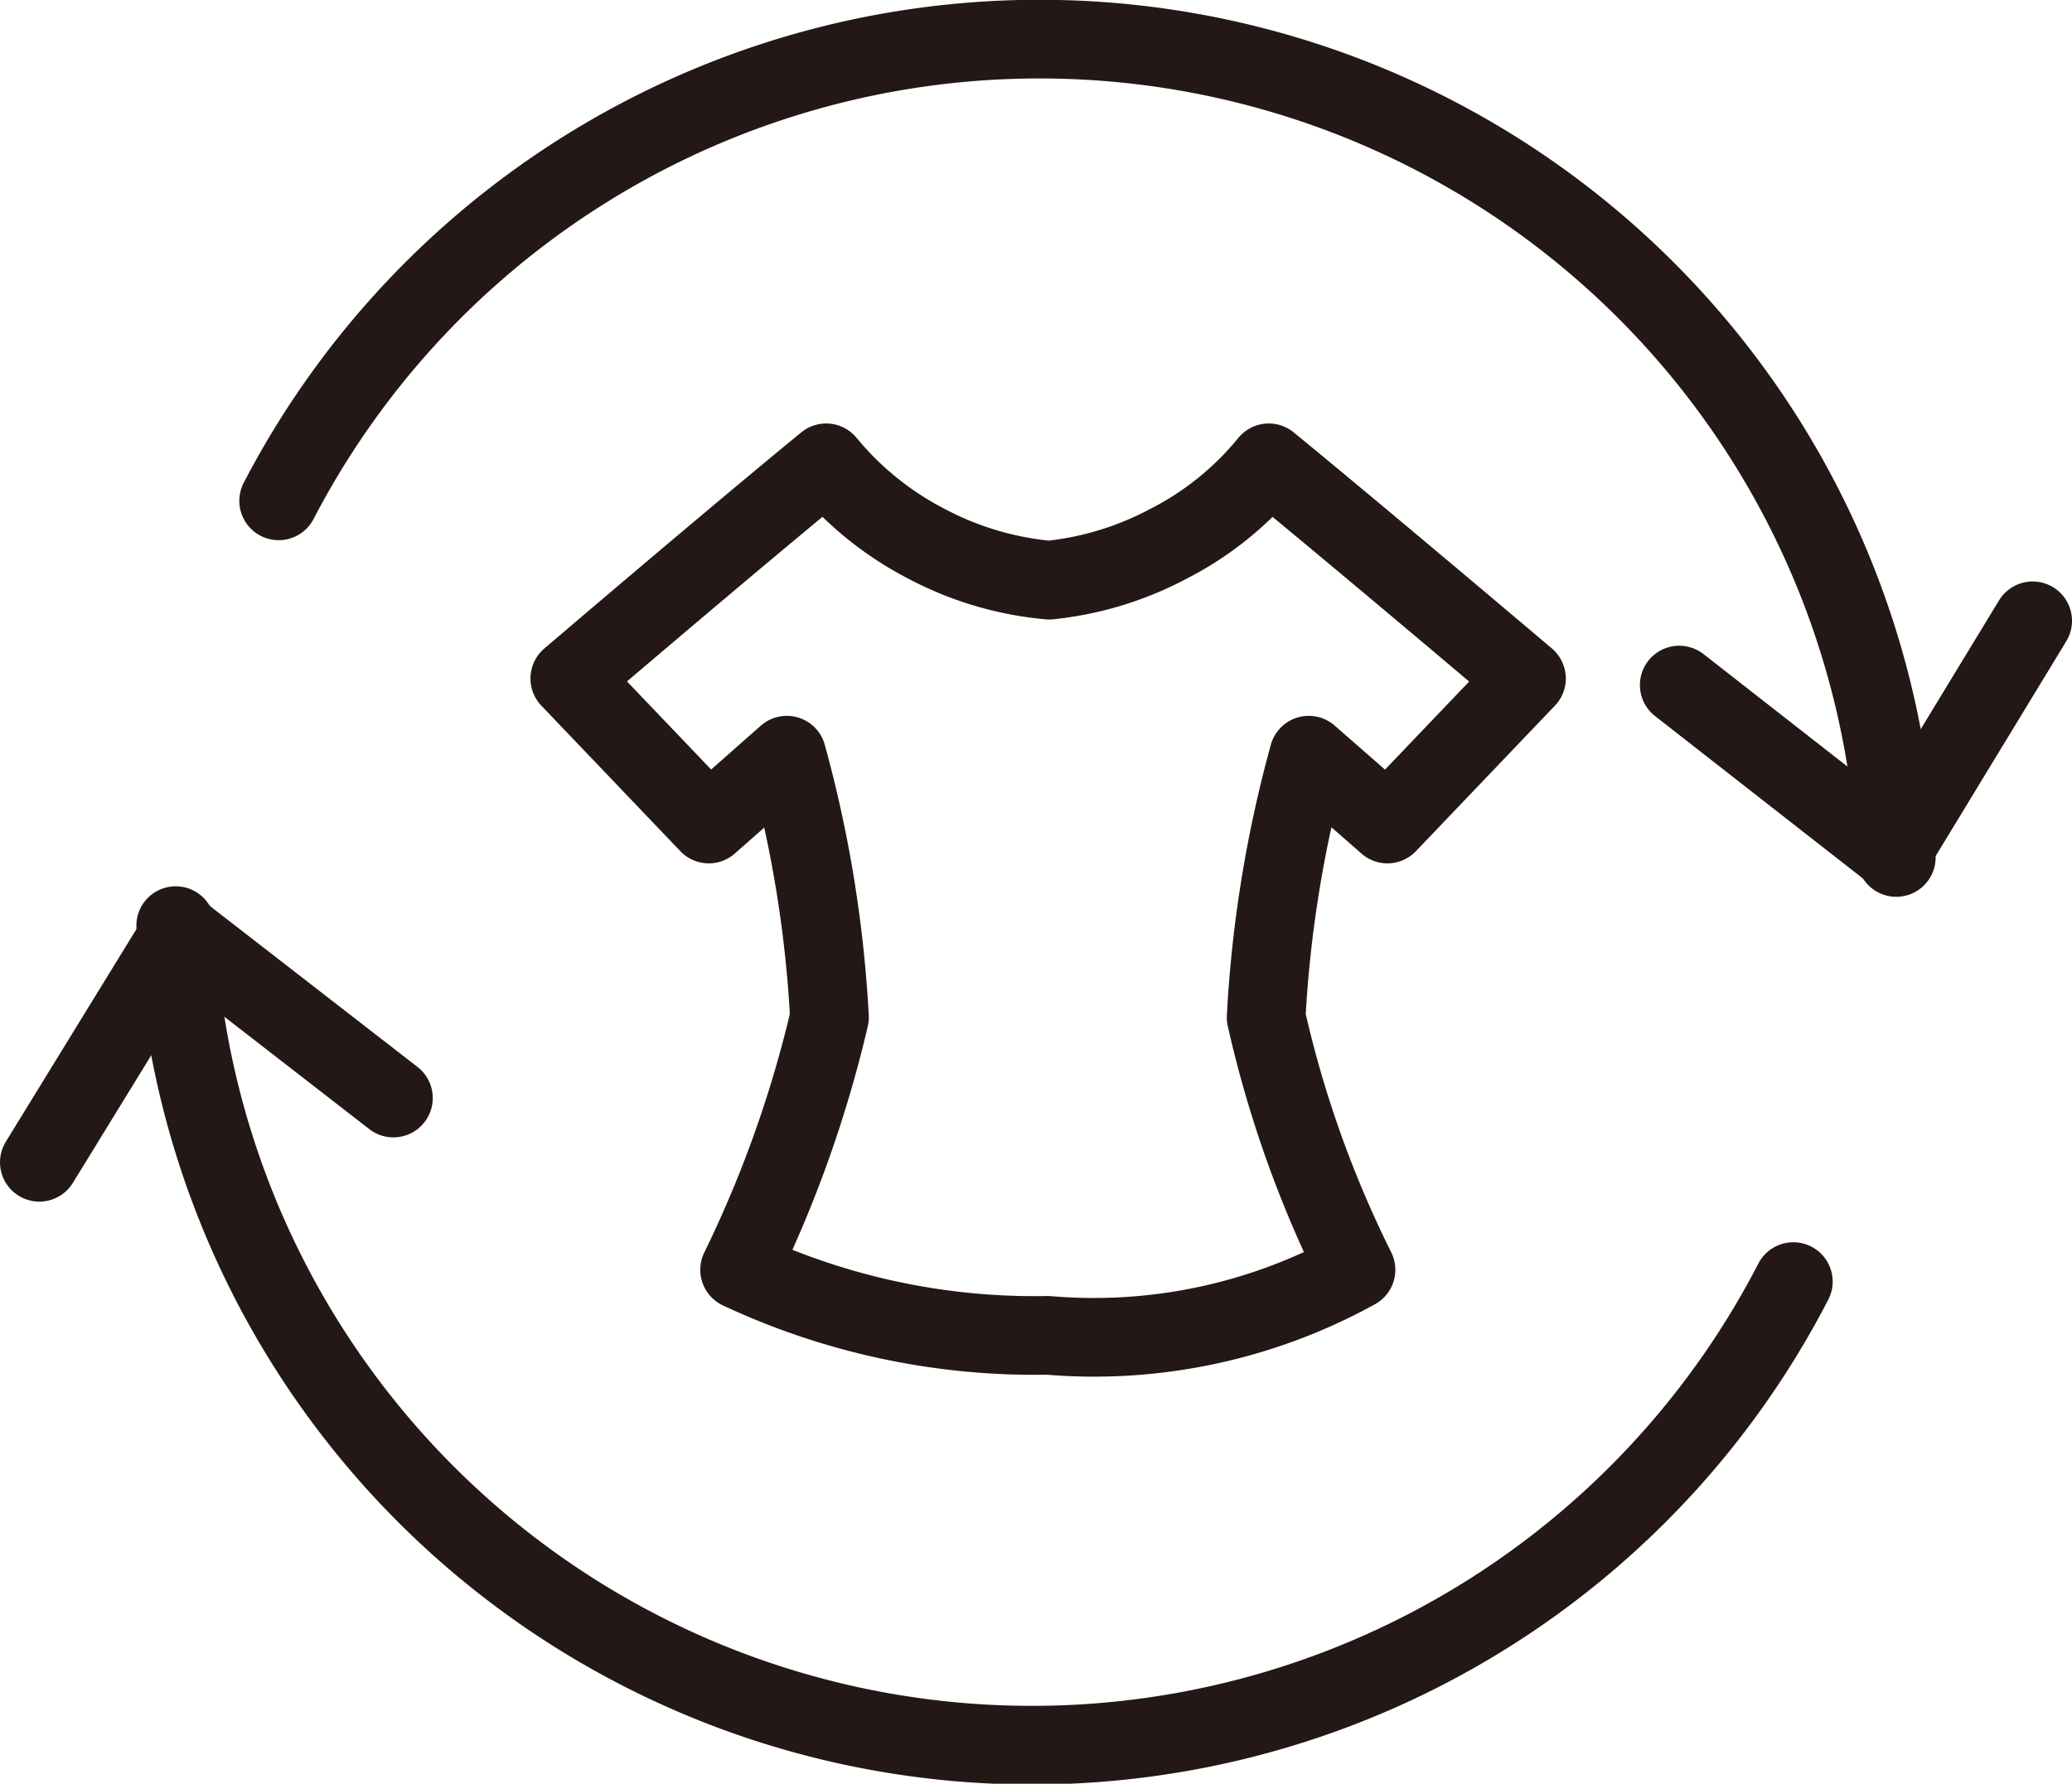
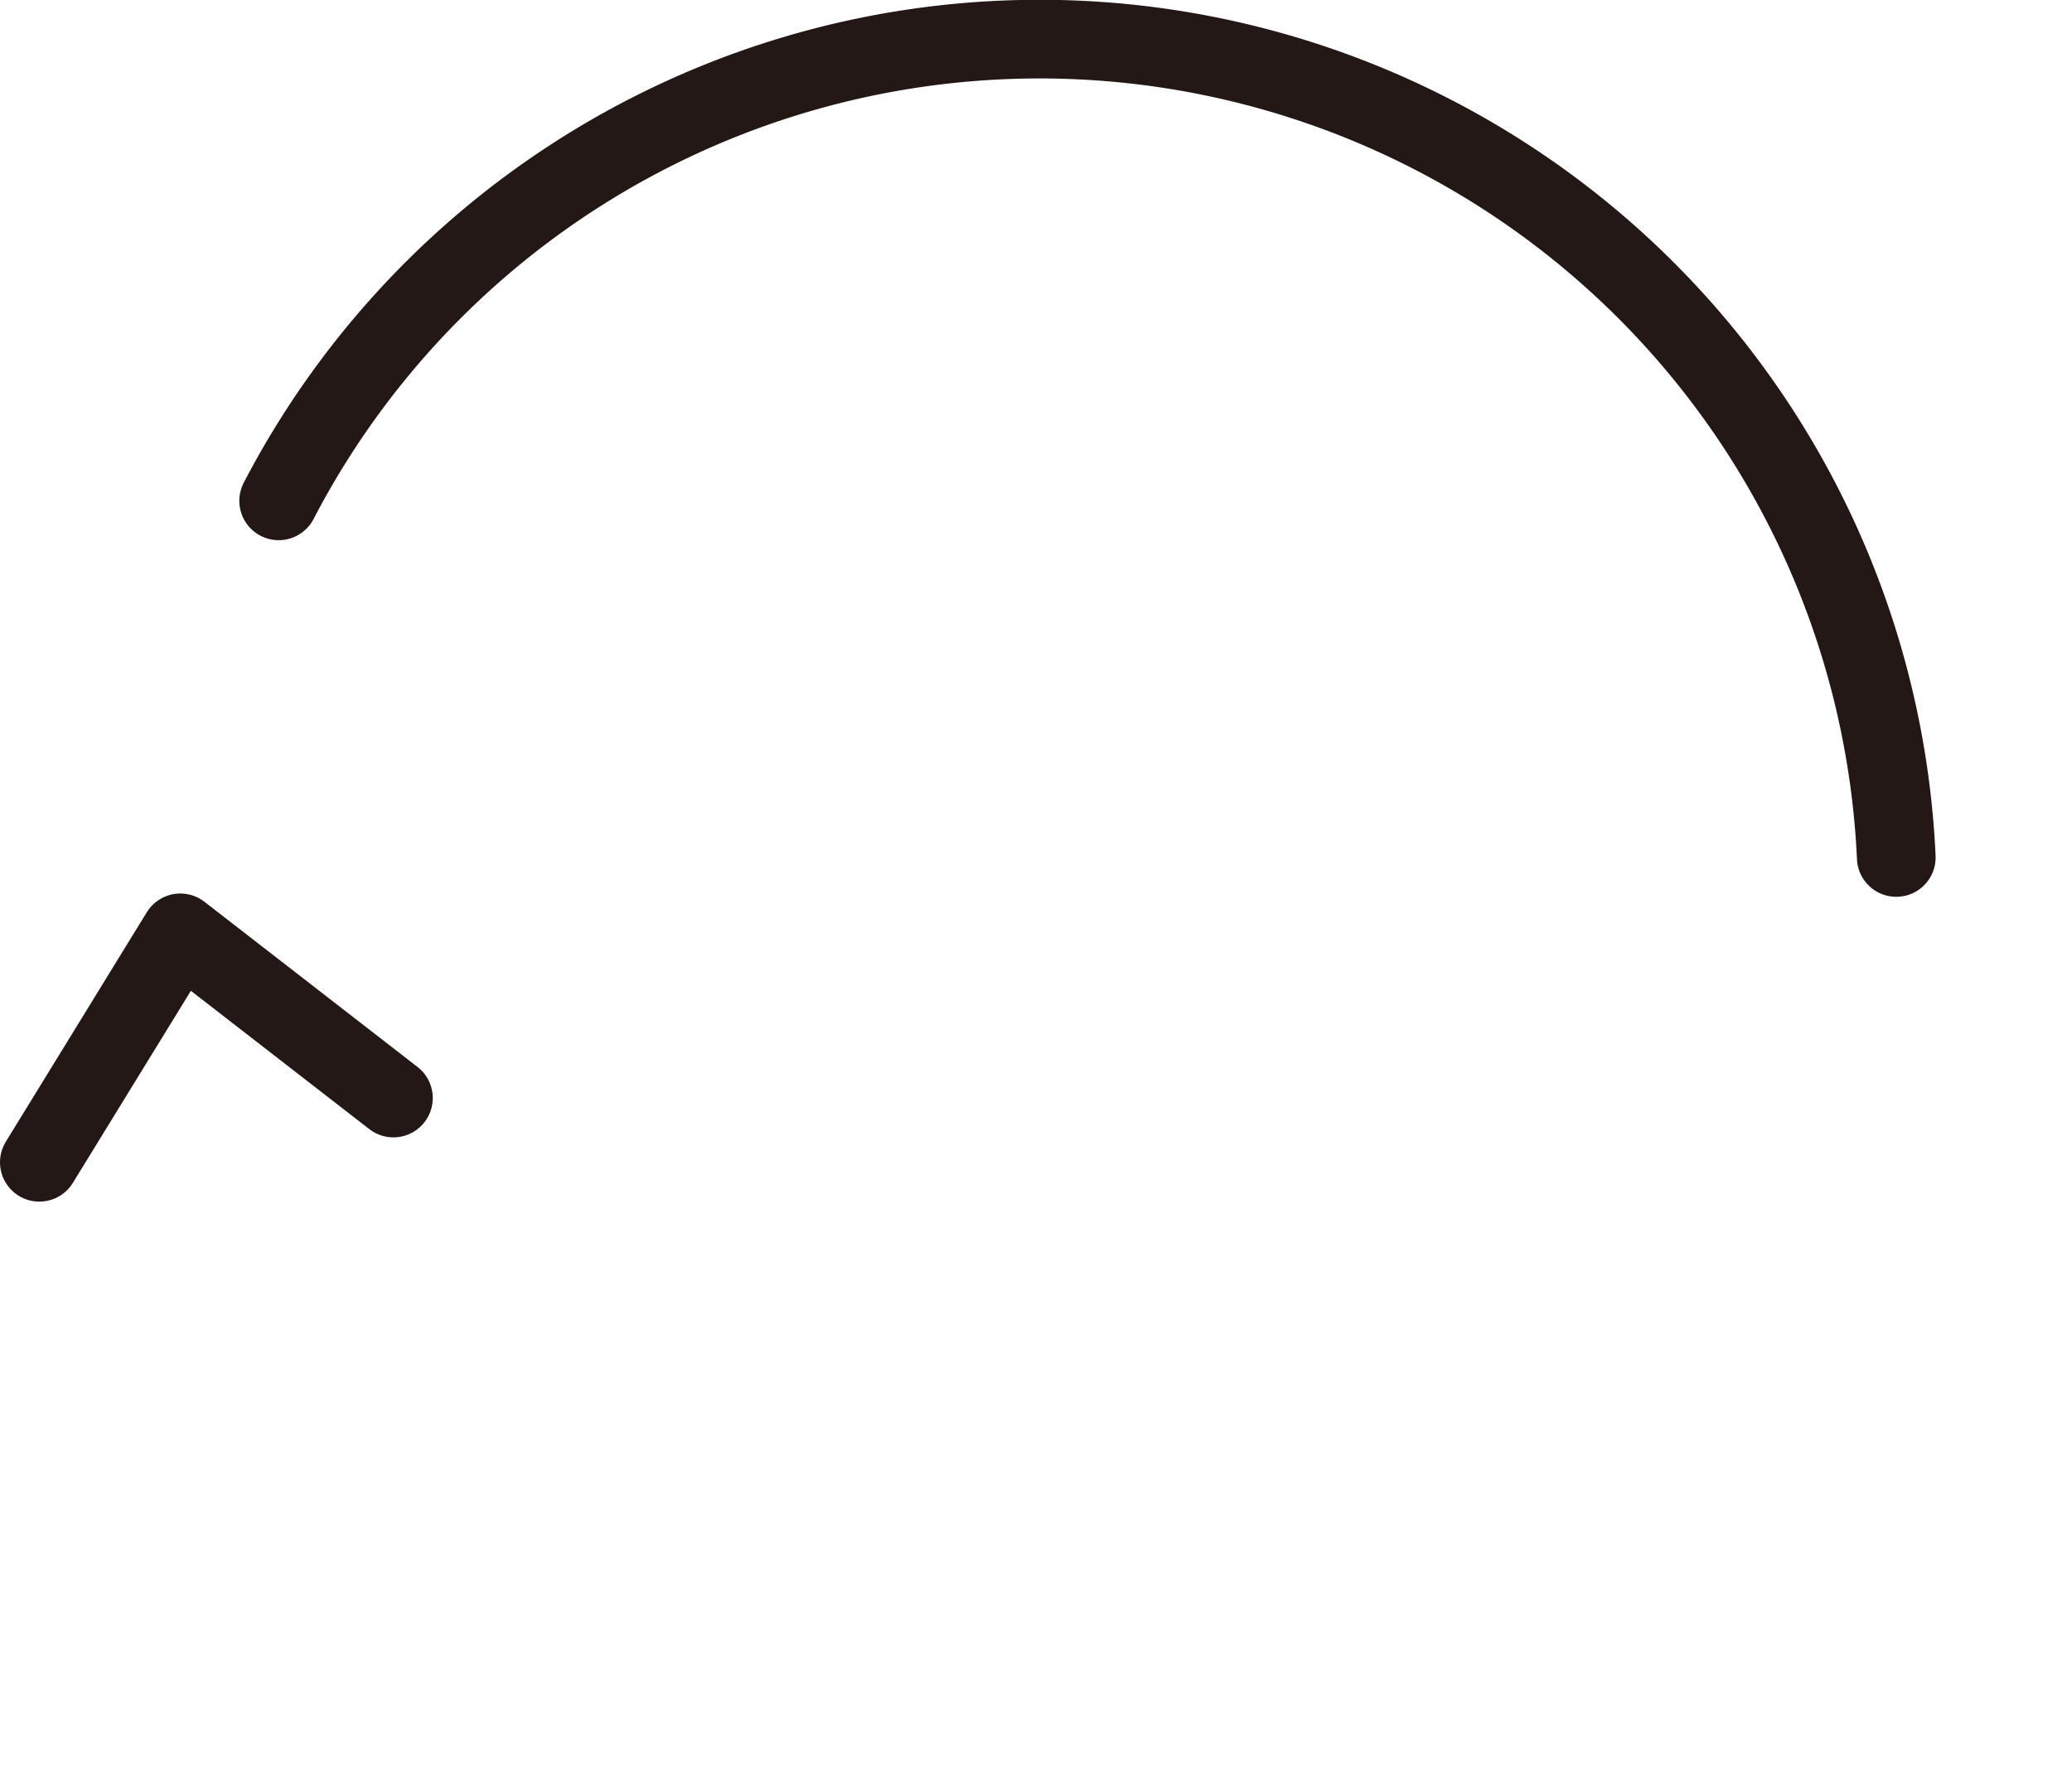
<svg xmlns="http://www.w3.org/2000/svg" viewBox="0 0 31.6 27.22">
  <defs>
    <style>.cls-1,.cls-3{fill:none;}.cls-2{clip-path:url(#clip-path);}.cls-3{stroke:#231815;stroke-linecap:round;stroke-linejoin:round;stroke-width:1.2px;}</style>
    <clipPath id="clip-path" transform="translate(0 -0.01)">
      <rect class="cls-1" width="31.6" height="27.22" />
    </clipPath>
  </defs>
  <g id="レイヤー_2" data-name="レイヤー 2">
    <g id="レイヤー_1-2" data-name="レイヤー 1">
      <g class="cls-2">
-         <path class="cls-3" d="M16,8.86a4.94,4.94,0,0,1-1.88-.56,4.88,4.88,0,0,1-1.52-1.23c-1.5,1.23-3.91,3.29-3.91,3.29l2.12,2.22L12,11.53a18.76,18.76,0,0,1,.65,4,18.2,18.2,0,0,1-1.37,3.85,10.6,10.6,0,0,0,4.7,1,8.27,8.27,0,0,0,4.7-1,17,17,0,0,1-1.37-3.85,18.76,18.76,0,0,1,.65-4l1.2,1.05,2.12-2.22S20.85,8.3,19.35,7.07A4.77,4.77,0,0,1,17.83,8.3,4.94,4.94,0,0,1,16,8.86Z" transform="translate(0 -0.01)" />
        <path class="cls-3" d="M4.25,7.65a13.08,13.08,0,0,1,24.67,5.44" transform="translate(0 -0.01)" />
-         <path class="cls-3" d="M25.61,10.46,28.86,13,31,9.48" transform="translate(0 -0.01)" />
-         <path class="cls-3" d="M27.35,19.56A13.07,13.07,0,0,1,2.68,14.13" transform="translate(0 -0.01)" />
        <path class="cls-3" d="M6,16.76,2.75,14.24.6,17.74" transform="translate(0 -0.01)" />
      </g>
    </g>
  </g>
</svg>